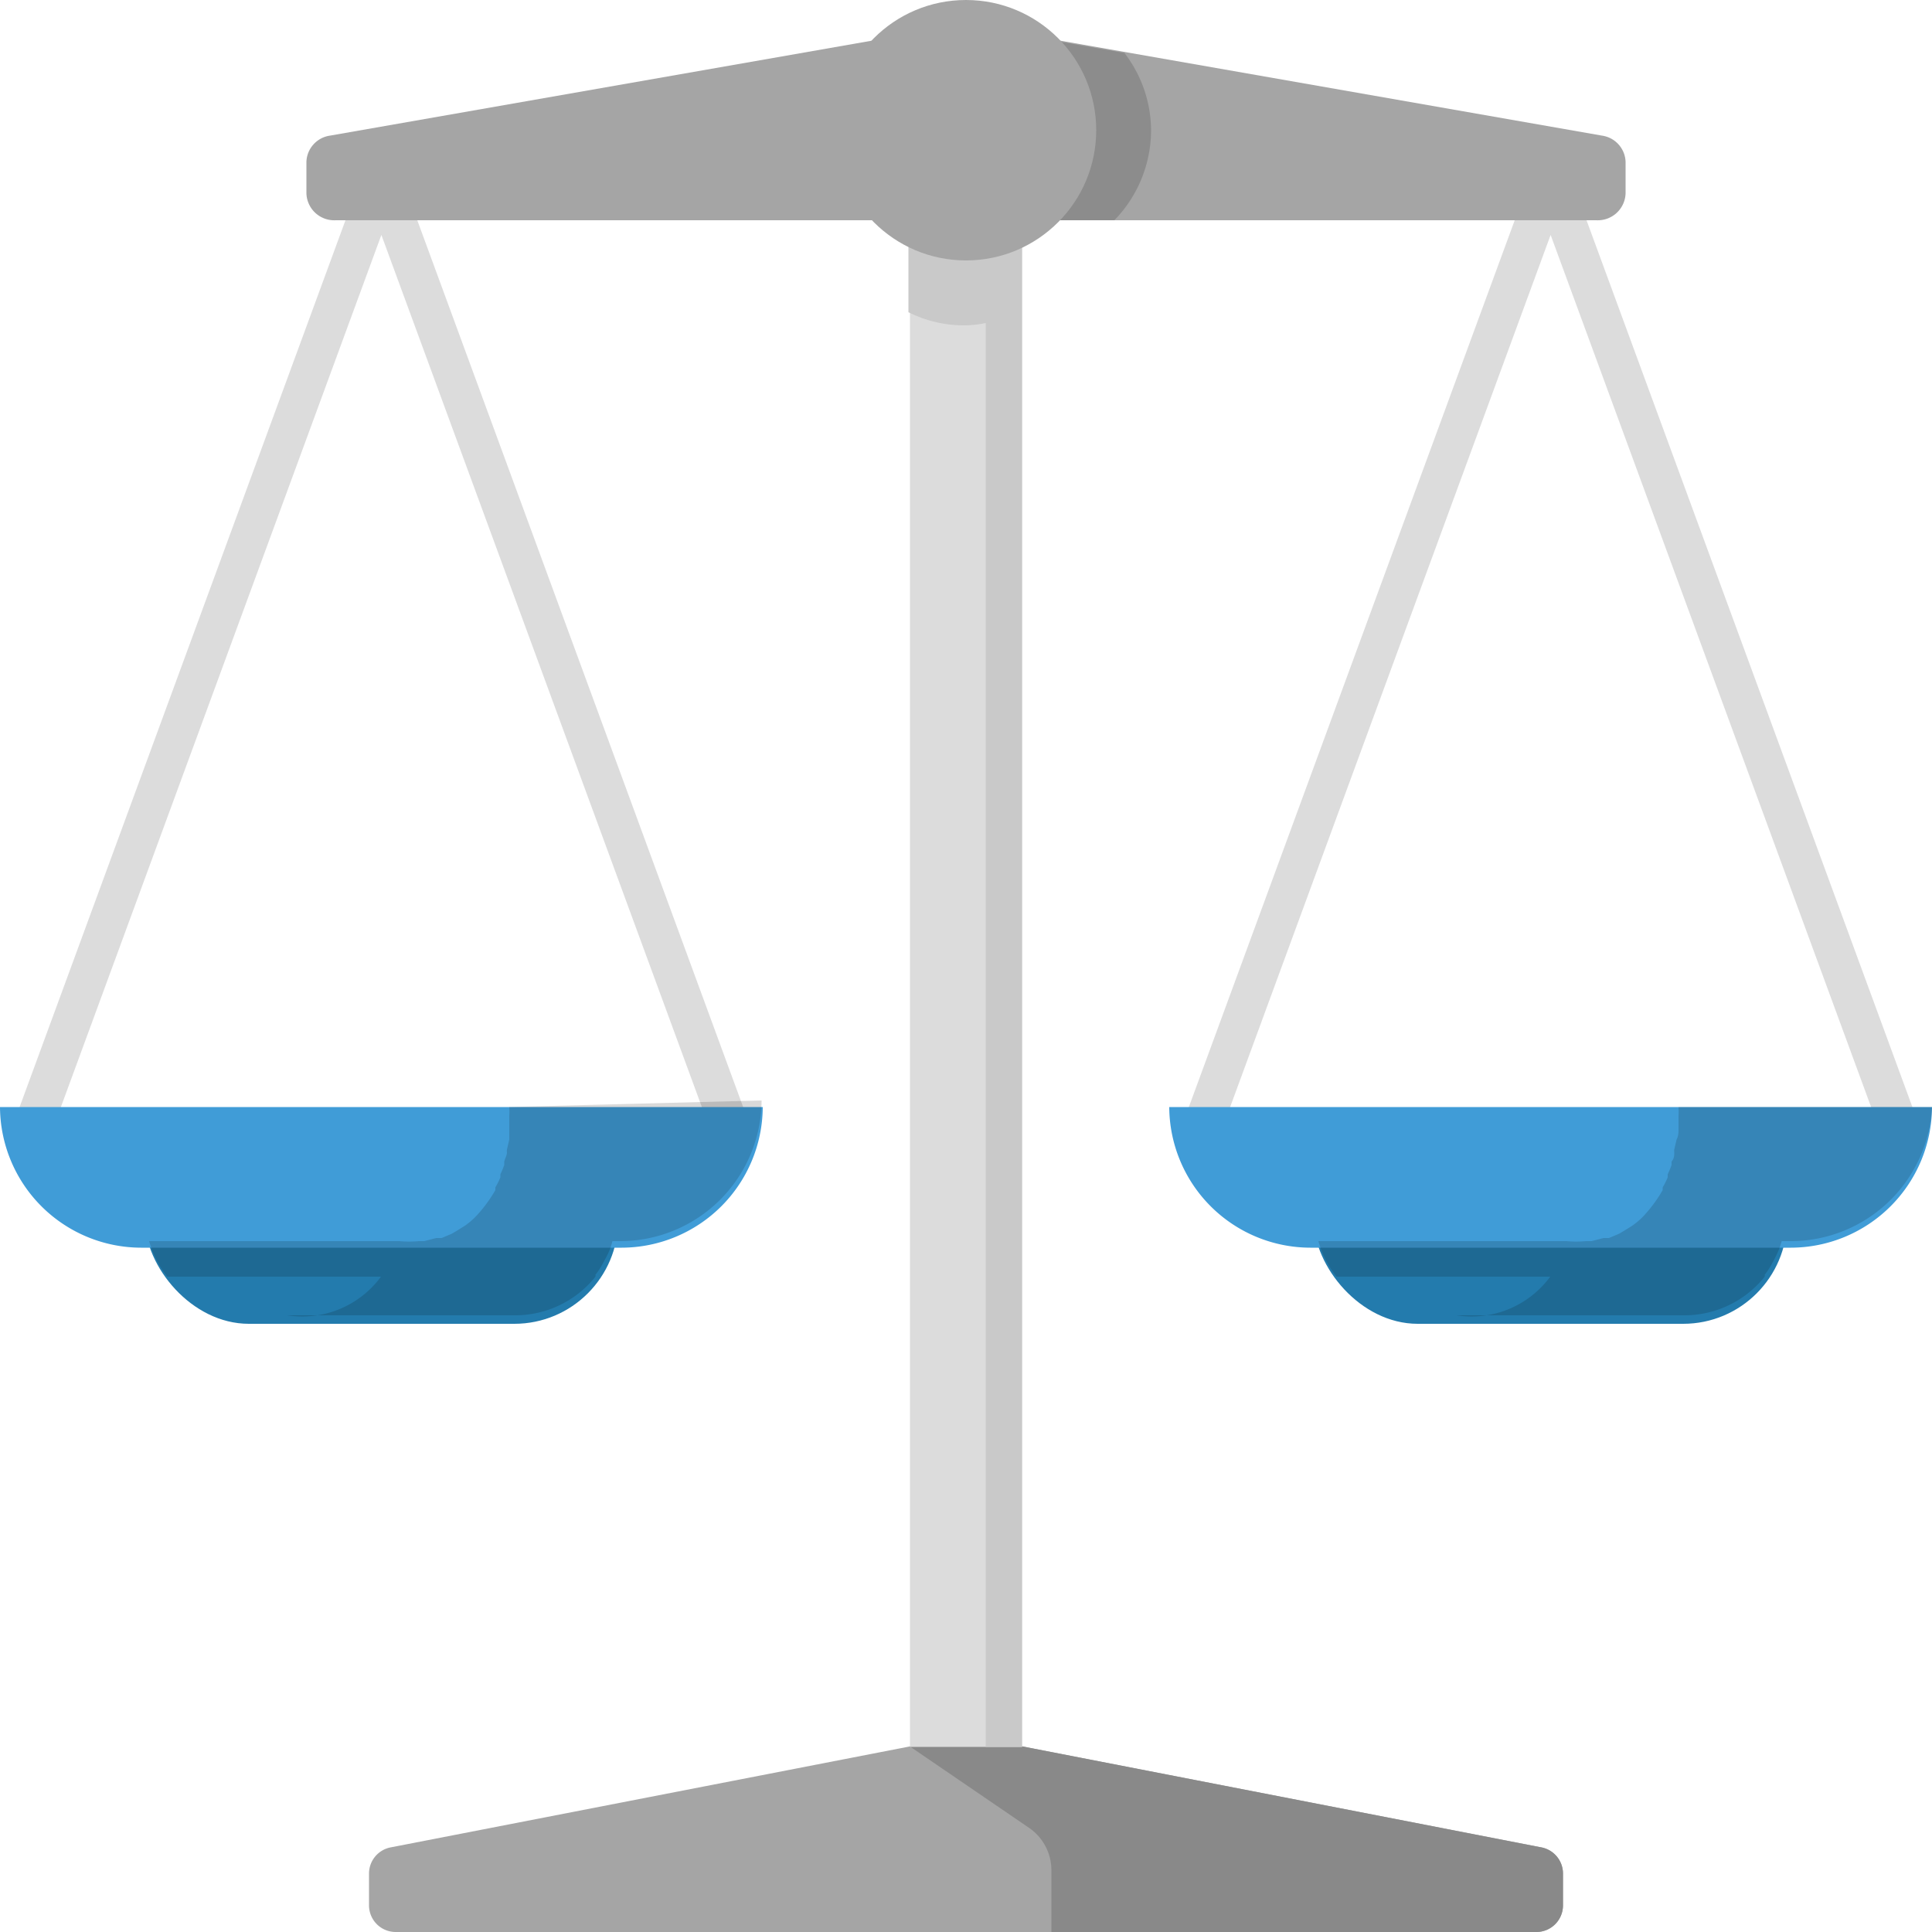
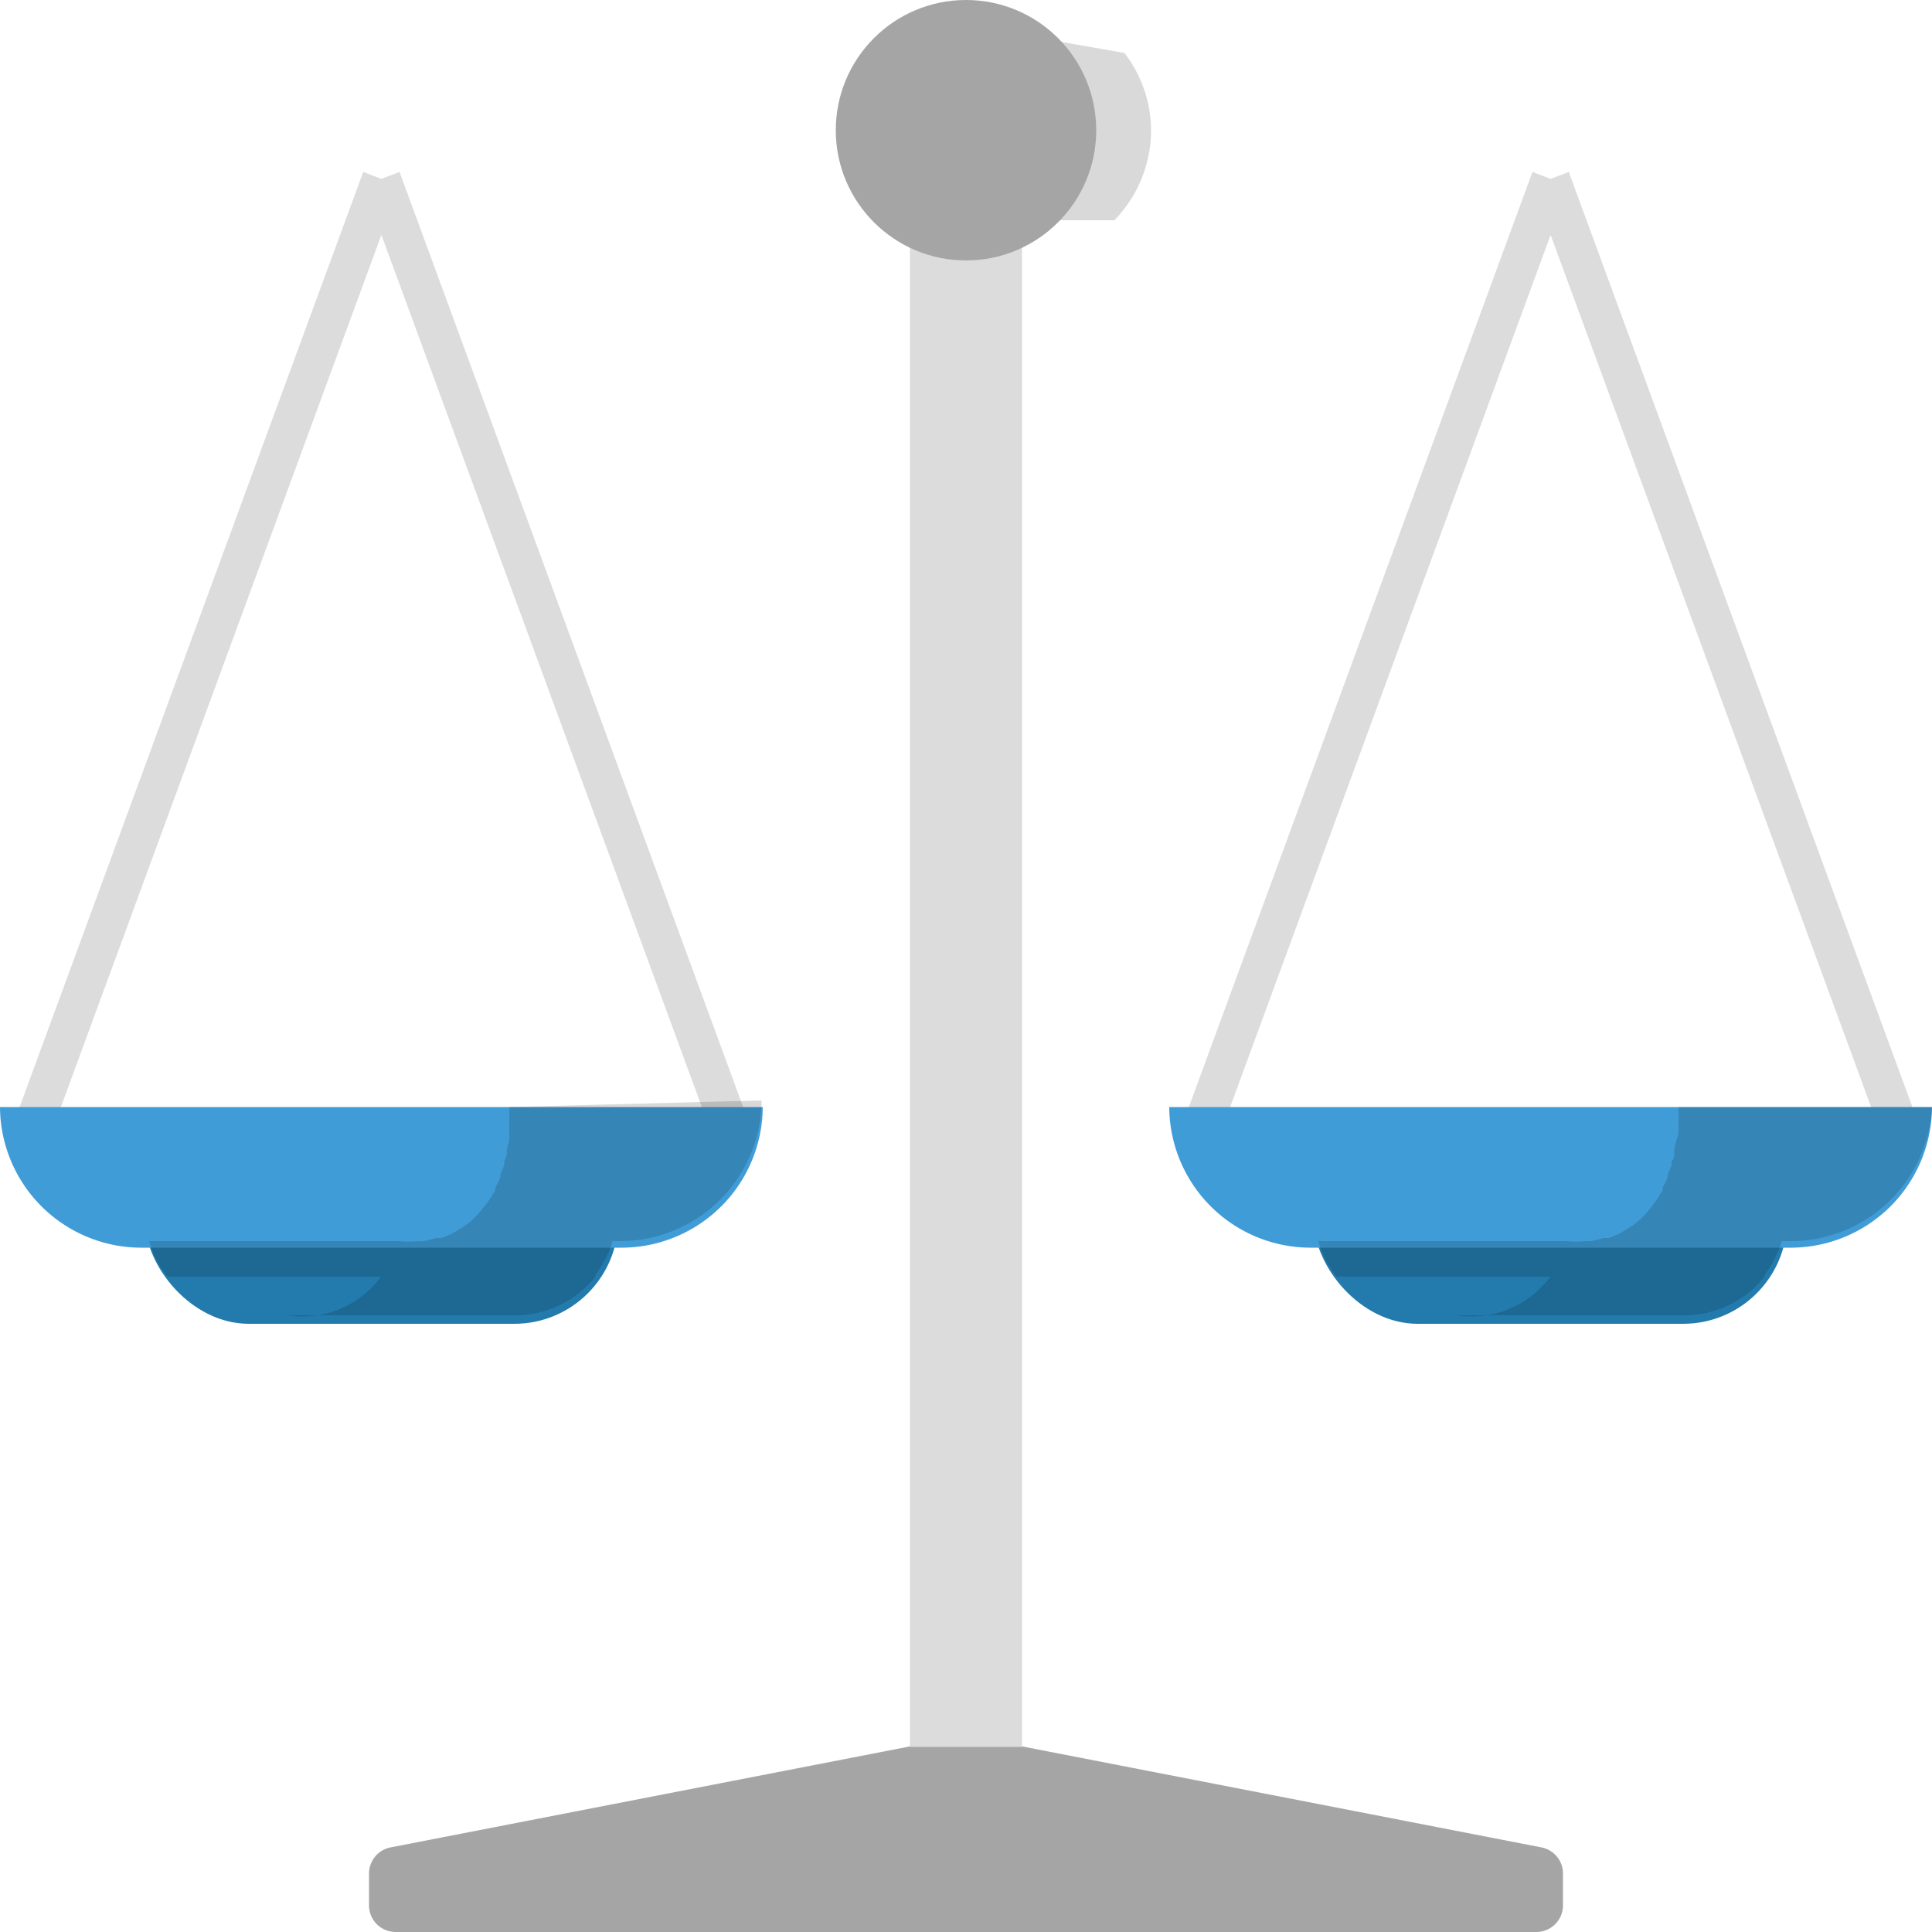
<svg xmlns="http://www.w3.org/2000/svg" viewBox="0 0 50 50">
  <defs>
    <style>.cls-1{fill:#a5a5a5;}.cls-2{fill:#898989;}.cls-3{fill:#dcdcdc;}.cls-4{fill:#c9c9c9;}.cls-5{fill:#237bad;}.cls-6{fill:#409cd7;}.cls-7{opacity:0.15;}</style>
  </defs>
  <title>icon_scale_2</title>
  <g id="Livello_2" data-name="Livello 2">
    <g id="Scale">
      <path class="cls-1" d="M39.76,50H10.24a.69.69,0,0,1-.69-.69v-.82a.69.69,0,0,1,.56-.68l14.76-2.87h.26l14.76,2.87a.69.69,0,0,1,.56.68v.82A.69.69,0,0,1,39.76,50Z" />
-       <path class="cls-2" d="M40.45,49.31v-.82a.69.69,0,0,0-.56-.68L25.45,45l-1.9.2,3.09,2.11a1.33,1.33,0,0,1,.57,1.09V50H39.76A.69.69,0,0,0,40.45,49.31Z" />
      <rect class="cls-3" x="23.55" y="5.7" width="2.9" height="39.51" />
-       <path class="cls-4" d="M25.51,5.7v.6h-2V8.08A3.22,3.22,0,0,0,25,8.42a2.84,2.84,0,0,0,.51-.06V45.21h.94V5.7Z" />
      <polygon class="cls-3" points="19.42 29.16 10.34 4.45 9.87 4.63 9.4 4.45 0.32 29.16 1.26 29.51 9.87 6.08 18.48 29.51 19.42 29.16" />
      <rect class="cls-5" x="3.75" y="28.88" width="12.25" height="5.38" rx="2.69" ry="2.69" />
      <path class="cls-6" d="M0,28.65H0a3.66,3.66,0,0,0,3.65,3.64H16.09a3.66,3.66,0,0,0,3.65-3.64H0Z" />
      <path class="cls-7" d="M13.18,28.65a1.8,1.8,0,0,1,0,.23s0,.09,0,.15v.07s0,.09,0,.14,0,.16,0,.25v0l-.06.26a.19.19,0,0,0,0,.07c0,.08-.05.16-.07.24l0,.09a2.44,2.44,0,0,1-.1.24l0,.08a2.1,2.1,0,0,1-.13.26l0,.07a3.62,3.62,0,0,1-.44.61l0,0a1.75,1.75,0,0,1-.24.23l-.09.07-.24.15-.12.07-.26.11-.14,0-.31.08-.14,0a2.78,2.78,0,0,1-.51,0H3.86a2.59,2.59,0,0,0,.47.92H9.86a2.53,2.53,0,0,1-2.43,1h5.88a2.66,2.66,0,0,0,2.1-1h0a.13.13,0,0,0,0-.05,1.81,1.81,0,0,0,.19-.29l.07-.13a1.77,1.77,0,0,0,.18-.45h.21a3.66,3.66,0,0,0,3.65-3.64Z" />
      <polygon class="cls-3" points="49.68 29.16 40.6 4.45 40.13 4.63 39.66 4.45 30.58 29.16 31.52 29.51 40.13 6.08 48.74 29.51 49.68 29.16" />
      <rect class="cls-5" x="34" y="28.88" width="12.25" height="5.38" rx="2.69" ry="2.69" />
      <path class="cls-6" d="M30.26,28.65h0a3.66,3.66,0,0,0,3.65,3.64H46.35A3.66,3.66,0,0,0,50,28.65H30.26Z" />
      <path class="cls-7" d="M43.44,28.65a1.8,1.8,0,0,1,0,.23s0,.09,0,.15v.07s0,.09,0,.14,0,.16-.05.25v0l-.06.26a.19.19,0,0,0,0,.07c0,.08,0,.16-.07.24l0,.09a2.44,2.44,0,0,1-.1.24l0,.08a2.1,2.1,0,0,1-.13.26l0,.07a3.62,3.62,0,0,1-.44.61l0,0a1.75,1.75,0,0,1-.24.23l-.09.07-.24.15-.12.07-.26.11-.14,0-.31.08-.14,0a2.78,2.78,0,0,1-.51,0H34.12a2.59,2.59,0,0,0,.47.92h5.53a2.53,2.53,0,0,1-2.43,1h5.88a2.66,2.66,0,0,0,2.1-1h0a.13.13,0,0,0,0-.05,1.81,1.81,0,0,0,.19-.29l.07-.13a2.23,2.23,0,0,0,.18-.45h.21A3.66,3.66,0,0,0,50,28.65Z" />
-       <path class="cls-1" d="M41.31,5.7H8.69A.72.72,0,0,1,7.93,5V4.19a.71.71,0,0,1,.61-.68L24.86.65a.66.66,0,0,1,.28,0L41.46,3.51a.71.71,0,0,1,.61.68V5A.72.72,0,0,1,41.31,5.7Z" />
      <path class="cls-7" d="M24.86.65l-.49.08a3.36,3.36,0,0,0-1.29,2.64A3.3,3.3,0,0,0,24,5.7h4.84a3.35,3.35,0,0,0,.95-2.33,3.31,3.31,0,0,0-.69-2l-4-.7A.66.66,0,0,0,24.86.65Z" />
      <circle class="cls-1" cx="25" cy="3.37" r="3.37" />
    </g>
  </g>
</svg>